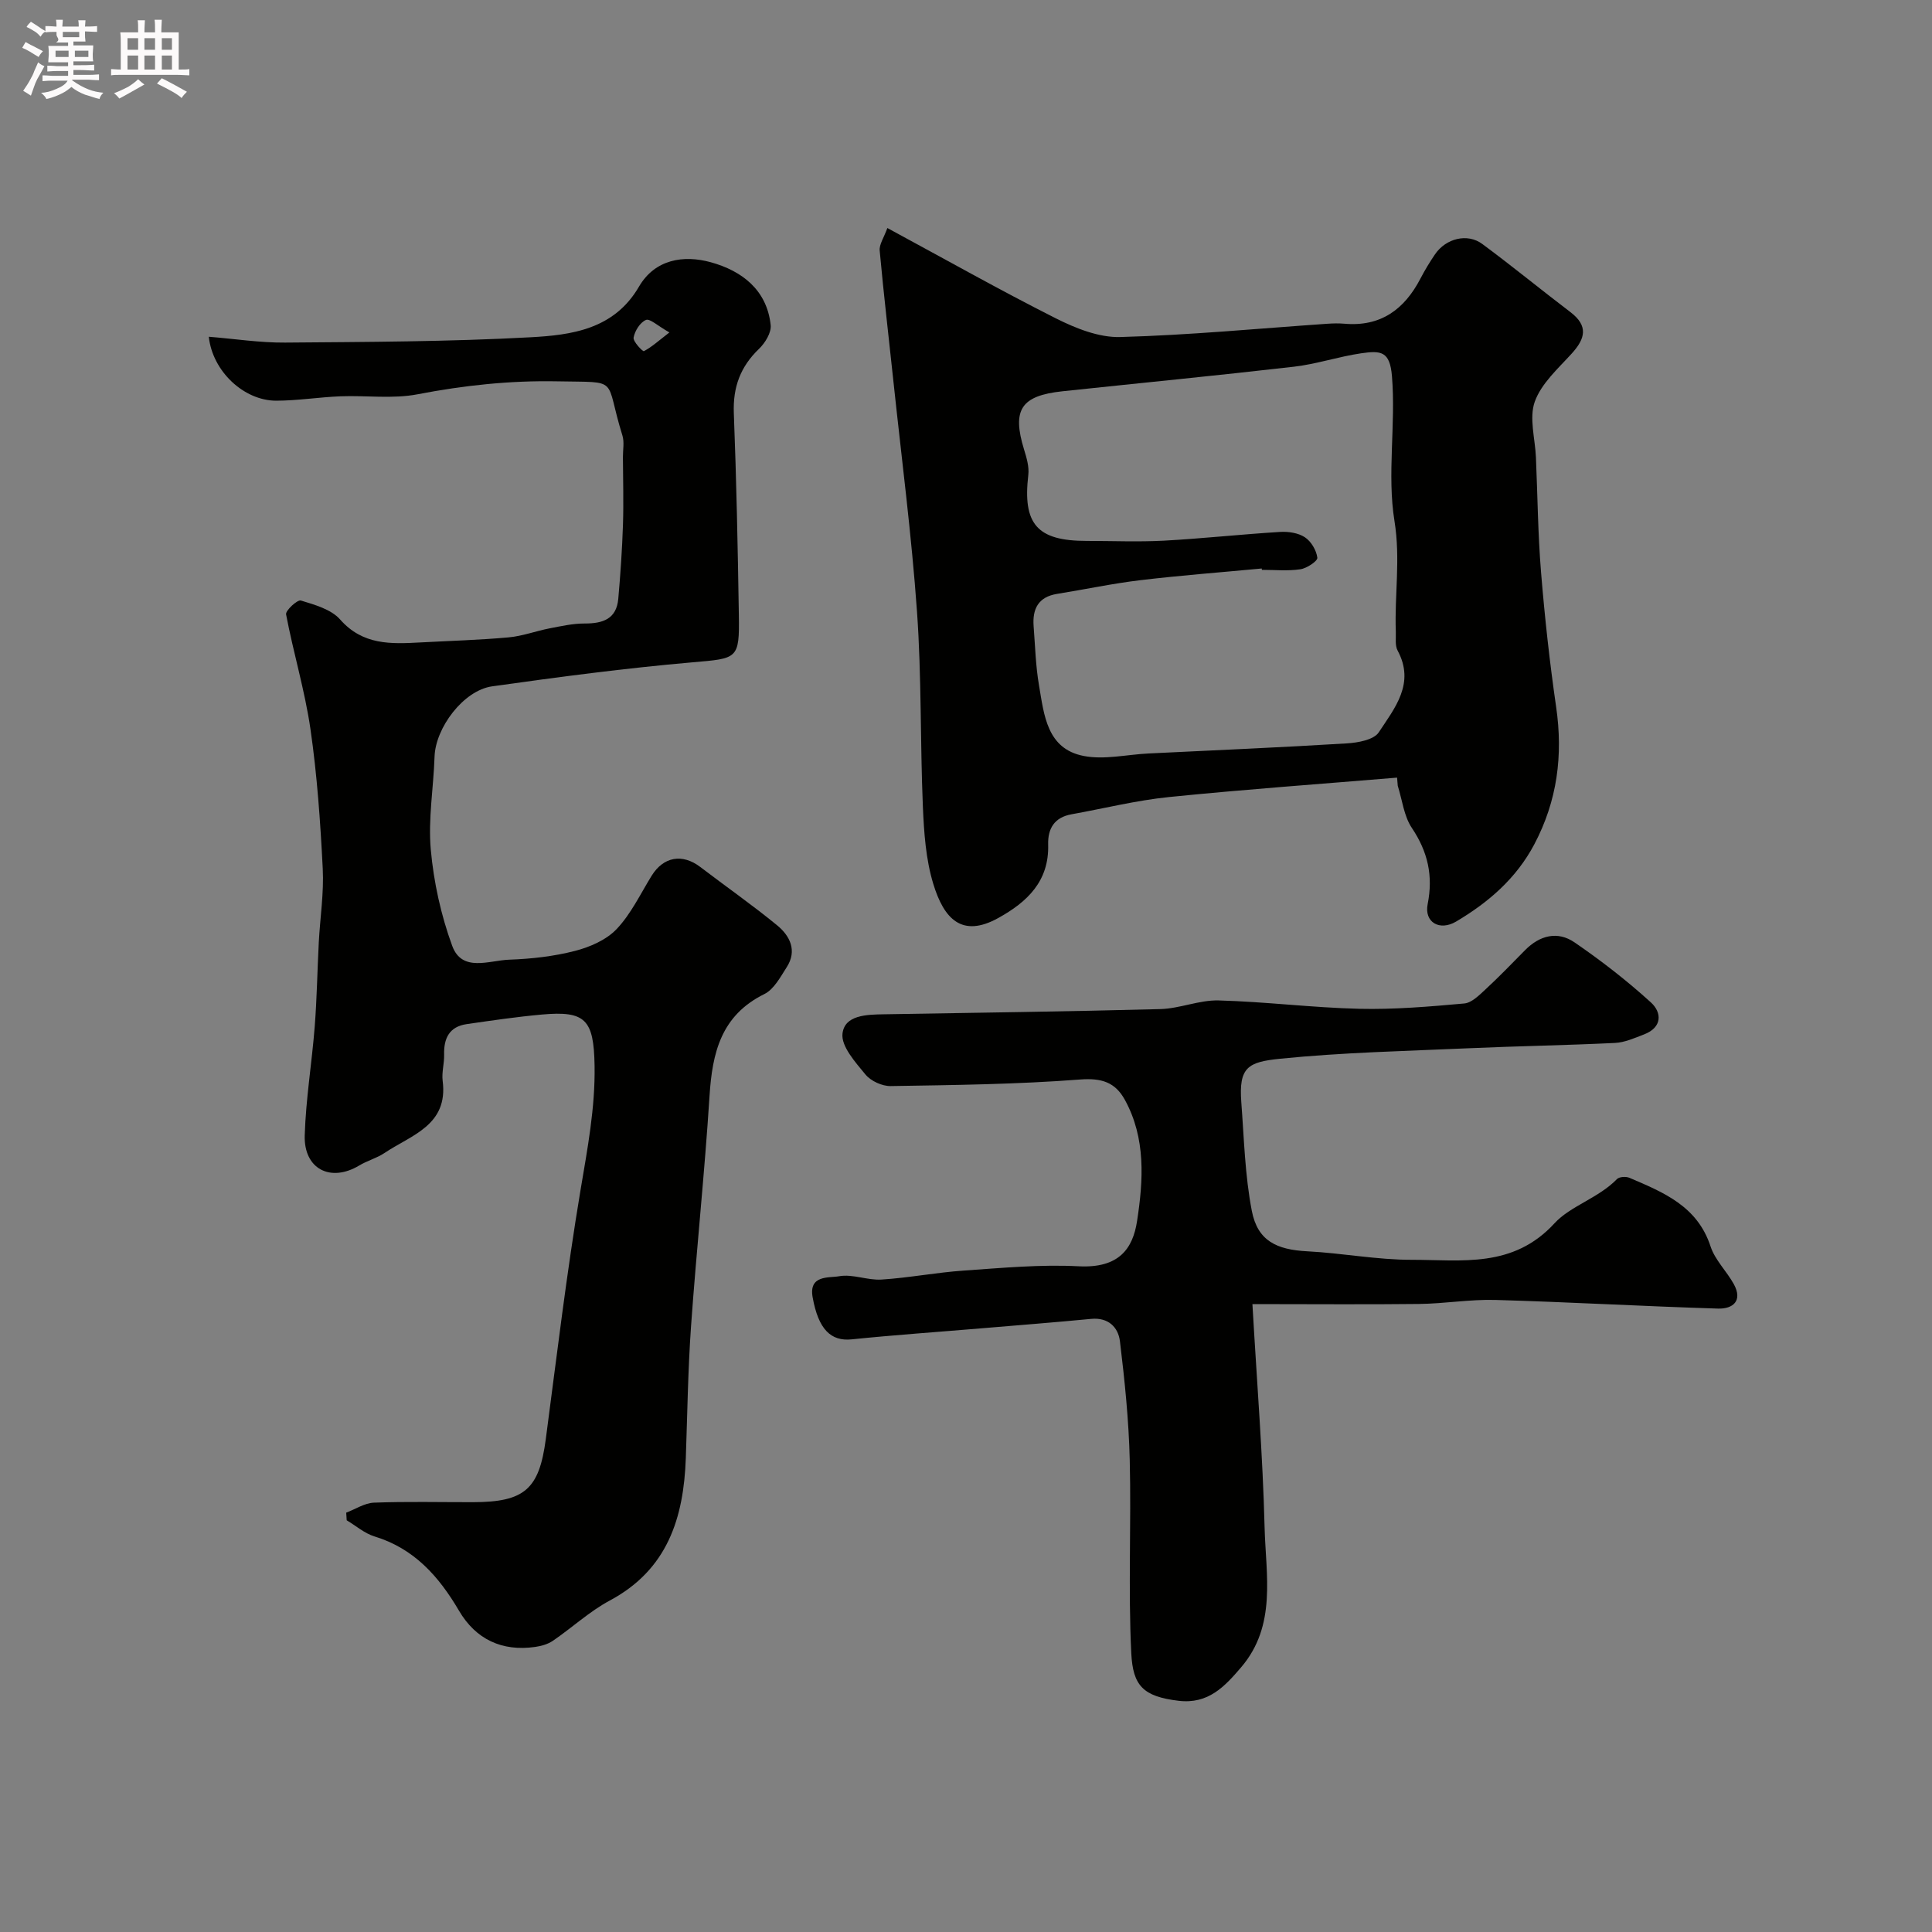
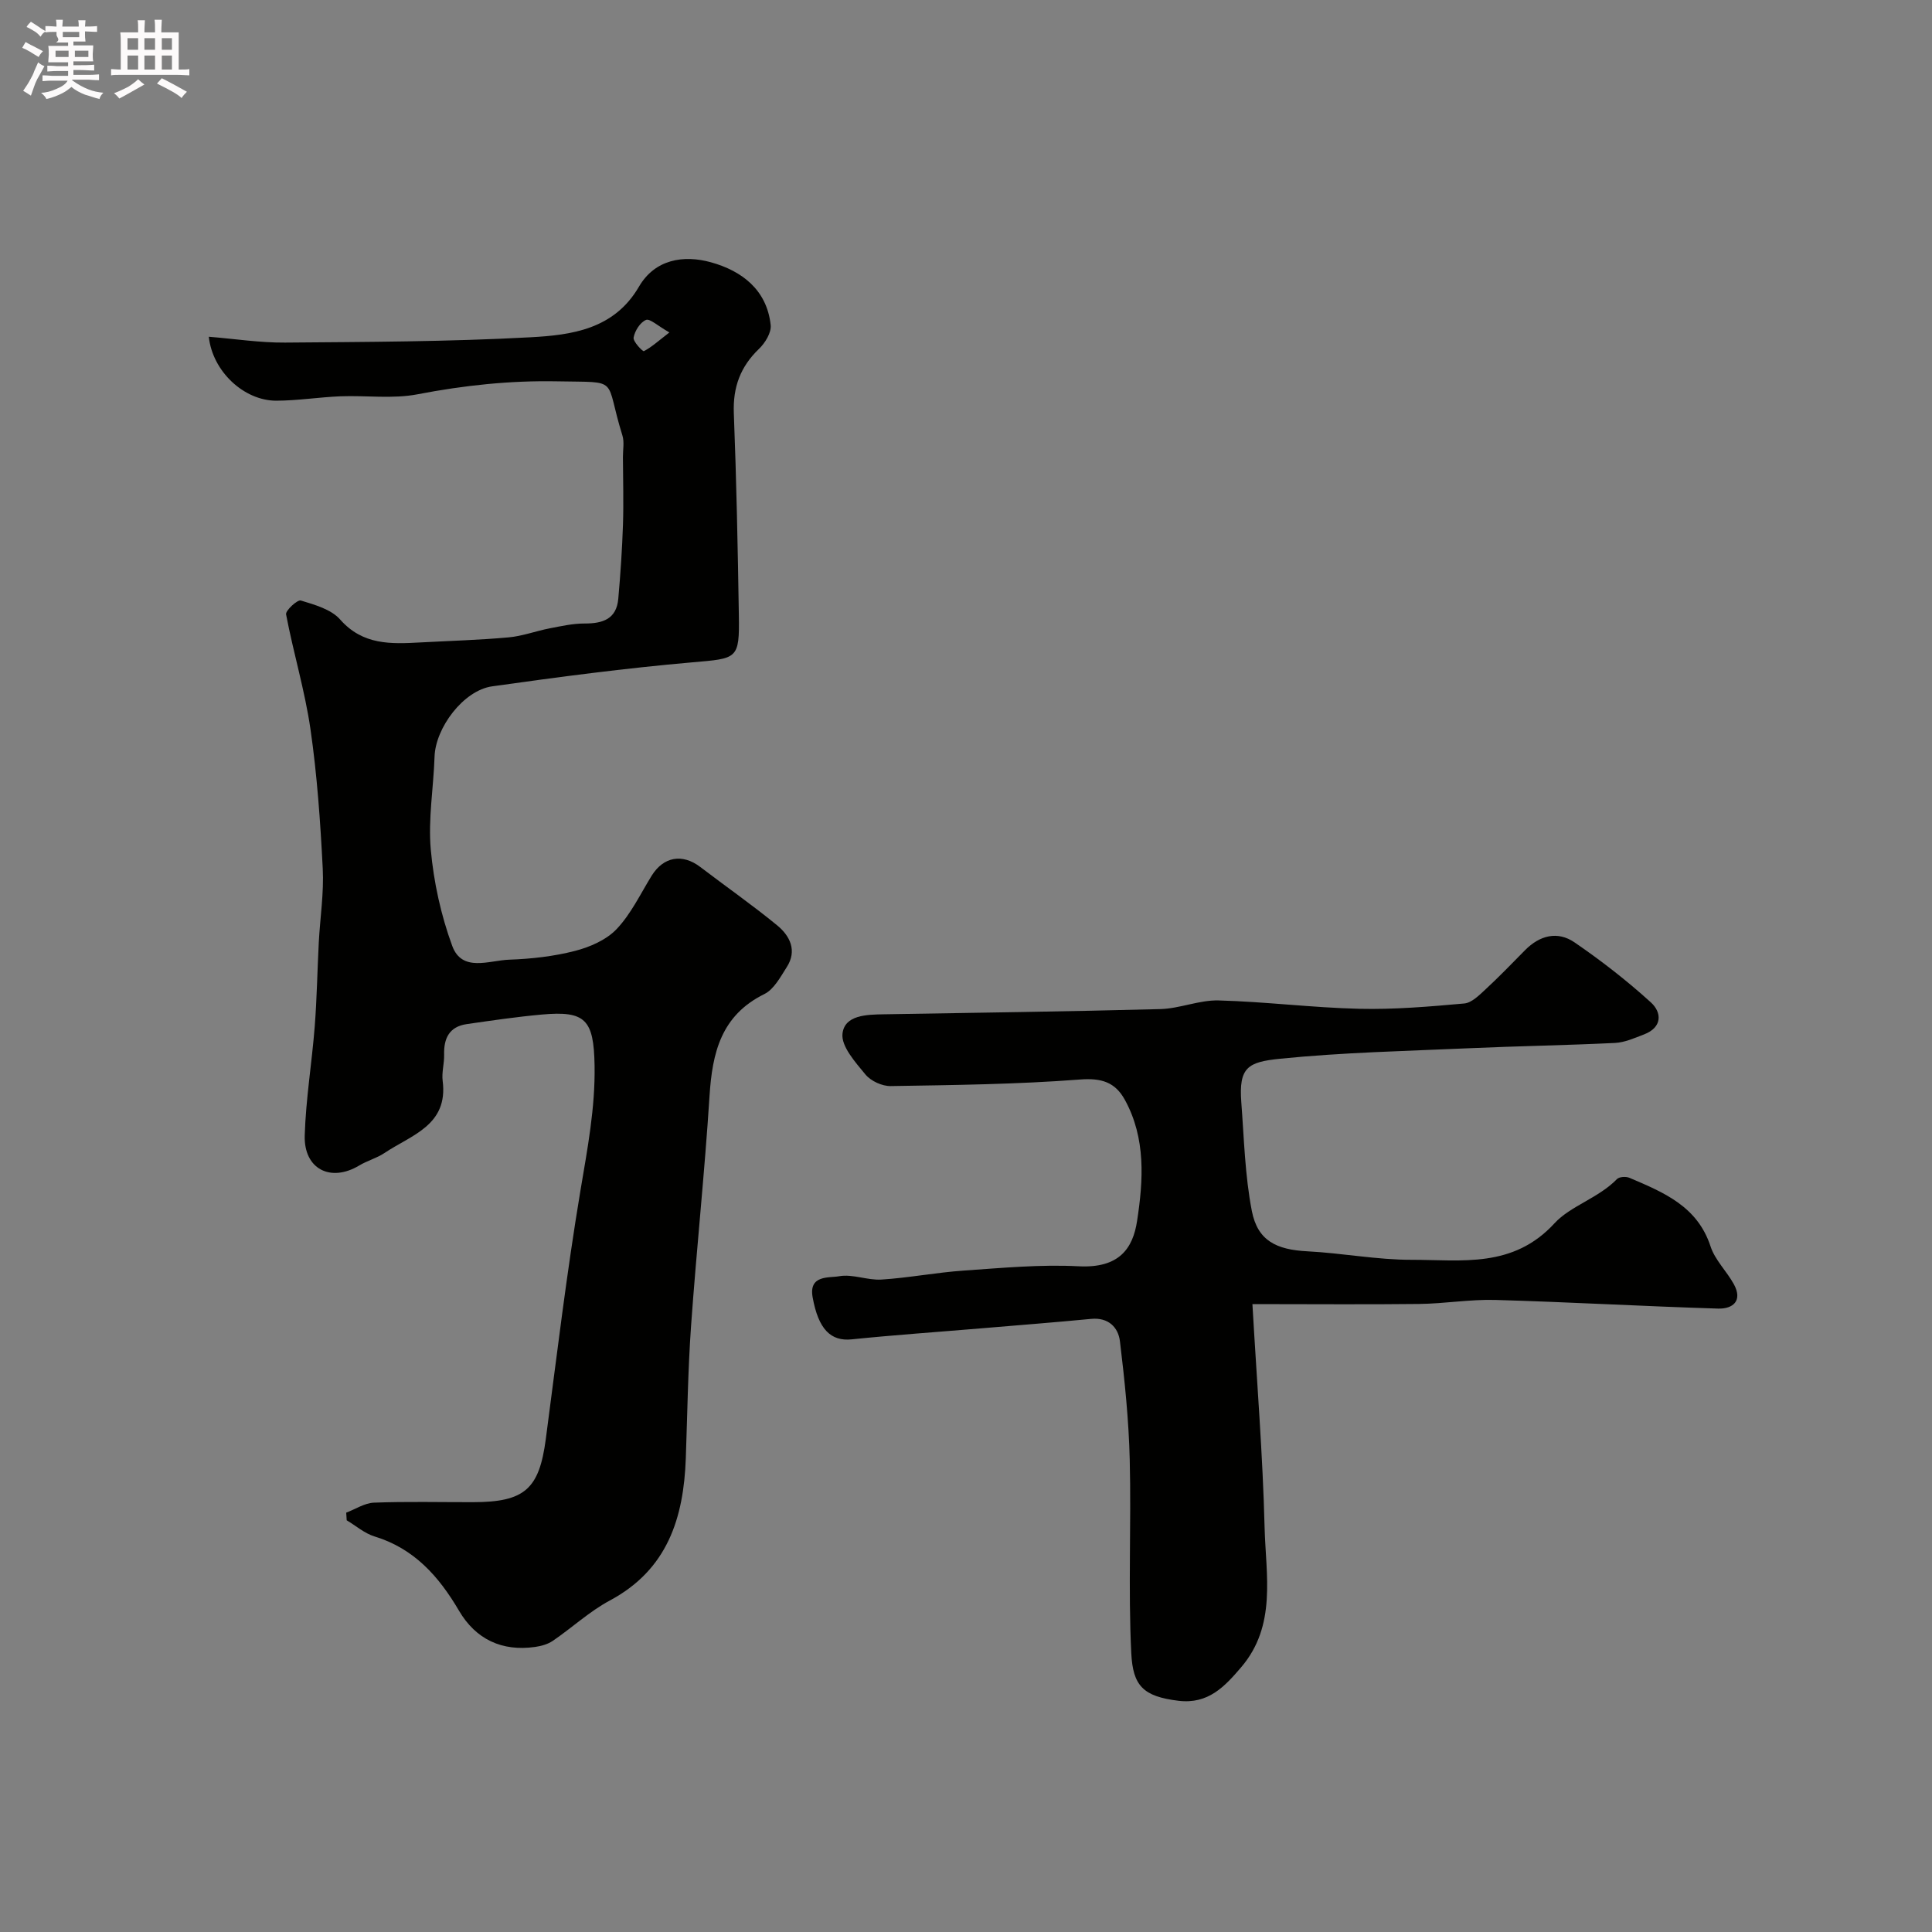
<svg xmlns="http://www.w3.org/2000/svg" enable-background="new 0 0 400 400" viewBox="0 0 400 400">
  <rect x="0" y="0" width="400" height="400" fill="#808080" stroke="none" />
  <path d="m6.8 9.5c.6.3 1.3.7 2.1 1.1-.4.4-.7.8-.9 1.2-.7-.4-1.3-.8-1.8-1.1s-1.1-.6-1.6-.8c.2-.4.5-.8.7-1.2.4.2.8.5 1.5.8zm.9 6.9c-.3.6-.5 1.1-.7 1.7s-.4 1.1-.6 1.7c-.6-.4-1.1-.7-1.6-1 .7-1 1.2-1.8 1.5-2.4.3-.5.6-1.1.8-1.7.3-.6.5-1.2.8-1.8.3.3.8.6 1.3.8-.7 1.3-1.2 2.2-1.5 2.7zm.1-11c.4.3 1 .7 1.7 1.1-.5.2-.8.6-1.1 1.1-.5-.6-1-1-1.4-1.2s-.9-.6-1.5-.8c.2-.4.5-.7.9-1.1.5.3.9.6 1.4.9zm10.5 13.1c1 .4 2 .6 3.1.7-.4.4-.7.8-.8 1.3-.9-.2-1.9-.6-3-.9-1-.4-2-.9-2.8-1.6-.5.4-1.1.9-1.9 1.3s-1.9.9-3.3 1.2c-.1-.3-.5-.8-1.1-1.3 1 0 2.1-.3 3.2-.8 1.2-.5 1.9-1 2.3-1.7h-3.2c-.4 0-1 0-2 .1v-1.2c1 0 1.7.1 2 .1h3.3v-1h-2.3c-.2 0-.9 0-2 .1v-1.2c1.2 0 1.9.1 2 .1h2.3v-.8h-4.1c0-.7.1-1.2.1-1.6 0-.5 0-1.1-.1-1.8h4.1v-.7h-2.5c1-.6.1-1.1.1-1.6v-.6h-.5c-.4 0-1 0-1.8.1v-1.3c1.2 0 1.9.1 2.1.1h.2c0-.3 0-.8-.1-1.4h1.4c0 .6-.1 1-.1 1.4h3.4c0-.4 0-.8-.1-1.3h1.5c0 .4-.1.9-.1 1.3.7 0 1.5 0 2.5-.1v1.2c-1 0-1.8-.1-2.5-.1v.6c0 .3 0 .8.1 1.5h-2.5v.8h4.1c0 .7-.1 1.3-.1 1.8s0 1 .1 1.5h-4.1v.8h1.4c.8 0 1.8 0 2.9-.1v1.2c-1 0-1.9-.1-2.8-.1h-1.5v1h3.2c.3 0 1 0 2.1-.1v1.2c-1.1 0-1.8-.1-2.1-.1h-3.4l-.1.1c1.4 1 2.4 1.5 3.4 1.9zm-4.1-6.7v-1.3h-2.7v1.3zm2.2-4.1v-1.1h-3.4v1.1zm1.9 4.1v-1.3h-2.8v1.3z" fill="#fcfafa" />
  <path d="m37 6.7v2.3 5.4c1 0 1.8 0 2.2-.1v1.3c-.6 0-1.5-.1-2.5-.1h-11.9c-.7 0-1.3 0-1.8.1v-1.3c.5 0 1.1.1 2 .1v-5.2c0-1 0-1.8-.1-2.5h3.7c0-1.3 0-2.1-.1-2.5h1.5c0 .4-.1 1.3-.1 2.5h2.2c0-1.2 0-2.1-.1-2.6h1.5c0 .4-.1 1.3-.1 2.6zm-12.3 13.7c-.3-.4-.7-.8-1.1-1.1 1.1-.4 2.1-.9 2.9-1.3.8-.5 1.5-1 2.1-1.6.4.4.9.8 1.3 1.1-2.5 1.4-4.2 2.4-5.2 2.9zm3.9-10.1v-2.4h-2.2v2.4zm0 4.1v-2.9h-2.2v2.9zm3.5-4.1v-2.4h-2.2v2.4zm0 4.1v-2.9h-2.2v2.9zm.4 2.9 1-1.1c.6.3 1.4.7 2.5 1.3s2 1.1 2.7 1.5c-.4.4-.8.8-1.1 1.3-.8-.8-2.5-1.7-5.1-3zm3.1-7v-2.4h-2.1v2.4zm0 4.1v-2.9h-2.1v2.9z" fill="#fcfafa" />
  <g fill="#010100">
    <path d="m43.23 69.72c5.35.43 10.58 1.25 15.8 1.21 16.93-.14 33.88-.18 50.78-1.1 8.52-.46 17.32-1.62 22.48-10.48 3.3-5.67 9.23-6.62 14.89-5.05 6.37 1.76 11.6 5.68 12.38 13 .17 1.57-1.15 3.71-2.42 4.93-3.85 3.69-5.41 7.93-5.21 13.28.54 13.92.82 27.86 1.04 41.79.15 9.25-.28 9.01-9.65 9.83-13.85 1.21-27.66 3.03-41.43 4.97-5.95.84-11.72 8.59-11.92 14.54-.21 6.43-1.35 12.93-.78 19.28.61 6.74 2.11 13.57 4.44 19.92 2.04 5.53 7.67 2.99 11.81 2.85 4.56-.16 9.19-.68 13.59-1.81 3.11-.8 6.53-2.29 8.66-4.55 2.97-3.14 4.91-7.27 7.22-11.01 2.45-3.96 6.36-4.66 10.09-1.81 5.29 4.04 10.77 7.86 15.91 12.08 2.63 2.16 4.18 5.22 1.98 8.64-1.31 2.04-2.65 4.6-4.64 5.58-8.96 4.42-10.78 12.15-11.35 21.1-1.01 15.92-2.7 31.79-3.83 47.7-.64 9.08-.76 18.19-1.08 27.29-.44 12.38-3.78 23.07-15.72 29.46-4.22 2.26-7.83 5.64-11.82 8.36-1.03.7-2.39 1.08-3.65 1.26-6.88.98-12.3-1.58-15.77-7.5-4.17-7.1-9.26-12.86-17.47-15.37-2.08-.63-3.86-2.21-5.78-3.35-.03-.53-.07-1.05-.1-1.58 1.91-.72 3.8-1.99 5.73-2.07 6.82-.26 13.66-.09 20.49-.1 10.75-.01 13.73-2.71 15.1-13.05 2.27-17.19 4.32-34.41 7.18-51.5 1.44-8.6 3.07-17.05 2.92-25.86-.16-9.53-1.9-11.36-10.91-10.55-5.2.47-10.38 1.23-15.55 1.98-3.62.52-4.78 2.94-4.69 6.34.05 1.8-.53 3.66-.3 5.42 1.18 9.21-6.5 11.2-12.02 14.91-1.61 1.08-3.59 1.6-5.27 2.61-5.91 3.54-11.48.74-11.27-6.24.23-7.53 1.48-15.02 2.07-22.54.45-5.79.54-11.61.84-17.41.27-5.1 1.08-10.22.82-15.29-.49-9.64-1.16-19.32-2.54-28.86-1.16-8-3.54-15.81-5.05-23.77-.15-.79 2.35-3.09 3.06-2.87 2.88.88 6.27 1.82 8.13 3.93 4.7 5.34 10.53 5.08 16.6 4.75 6.1-.33 12.21-.5 18.29-1.05 2.87-.26 5.65-1.32 8.5-1.87 2.39-.46 4.82-1.01 7.23-1 3.75.01 6.6-.91 6.97-5.13.45-5.1.8-10.22.97-15.34.15-4.66.01-9.33-.01-13.99-.01-1.5.32-3.11-.11-4.48-3.81-12.19-.2-10.93-13.49-11.2-9.77-.19-19.31.83-28.9 2.68-5.17 1-10.66.21-16 .42-4.44.18-8.86.9-13.3.91-6.69-.02-13.17-6.08-13.94-13.24zm95.36-.89c-2.44-1.38-4.05-2.93-4.85-2.59-1.21.51-2.31 2.26-2.56 3.65-.15.82 1.89 2.92 2.12 2.81 1.54-.78 2.86-1.99 5.29-3.87z" />
-     <path d="m289.25 161c-15.74 1.31-31.51 2.43-47.22 4.02-6.78.69-13.45 2.36-20.18 3.57-3.53.63-4.93 2.92-4.84 6.27.22 7.58-4.33 11.89-10.34 15.21-7.52 4.16-11.24.18-13.45-7.09-1.55-5.09-1.92-10.63-2.15-16-.56-13.42-.26-26.89-1.21-40.28-1.12-15.86-3.18-31.66-4.86-47.49-.96-9.11-2.04-18.21-2.87-27.33-.12-1.27.86-2.64 1.59-4.67 11.94 6.45 23.26 12.84 34.86 18.69 4.1 2.06 8.91 4 13.34 3.88 14.31-.39 28.6-1.77 42.9-2.75 1.16-.08 2.34-.11 3.5-.01 7.51.67 12.43-2.94 15.76-9.33.9-1.73 1.92-3.42 3.02-5.03 2.24-3.3 6.7-4.44 9.79-2.15 6.18 4.57 12.13 9.46 18.25 14.11 3.75 2.85 3.09 5.48.26 8.59s-6.29 6.19-7.64 9.95c-1.21 3.39.08 7.67.24 11.56.34 7.93.41 15.88 1.06 23.79.76 9.3 1.78 18.6 3.12 27.84 1.46 10.03.24 19.45-4.52 28.46-3.74 7.07-9.5 12.03-16.19 15.99-3.42 2.02-6.63.15-5.89-3.6 1.17-5.9.04-10.85-3.28-15.8-1.64-2.45-1.98-5.78-2.91-8.71-.05-.58-.09-1.13-.14-1.69zm-27.99-43.02c-.01-.09-.02-.19-.03-.28-8.35.79-16.72 1.42-25.04 2.41-5.81.69-11.56 1.92-17.35 2.85-3.89.63-5.11 3.13-4.84 6.69.32 4.1.42 8.24 1.12 12.27 1.04 6.09 1.62 13.11 9.23 14.59 4.27.84 8.93-.29 13.41-.51 13.7-.67 27.4-1.25 41.08-2.09 2.31-.14 5.59-.73 6.62-2.29 3.28-5 7.58-10.11 3.9-16.93-.57-1.06-.32-2.6-.37-3.92-.29-7.6 1-14.99-.28-22.91-1.56-9.63.3-19.91-.52-29.98-.43-5.19-2.28-5.33-6.4-4.73-4.66.68-9.21 2.23-13.88 2.77-15.97 1.84-31.97 3.39-47.95 5.09-8.6.92-10.46 3.84-7.94 12.06.52 1.69 1.08 3.56.88 5.26-1.19 10.18 1.8 13.66 12.08 13.66 5.33 0 10.67.23 15.99-.05 8.02-.44 16.02-1.32 24.05-1.81 1.72-.11 3.78.2 5.15 1.11 1.29.85 2.38 2.7 2.57 4.23.09.68-2.18 2.2-3.51 2.39-2.6.39-5.3.12-7.97.12z" />
    <path d="m259.3 270c.95 16.56 2.15 31.38 2.52 46.22.25 9.86 2.55 20.31-4.86 28.98-3.41 3.99-6.8 7.66-12.94 6.93-7.34-.88-9.46-3.1-9.8-9.83-.66-13.33.01-26.72-.32-40.08-.2-8.19-1.04-16.39-2.03-24.53-.35-2.88-2.39-4.97-5.95-4.63-7.51.72-15.04 1.31-22.56 1.94-9.01.76-18.04 1.38-27.04 2.3-4.31.44-6.88-2.08-8.07-8.7-.85-4.69 3.39-3.99 5.49-4.37 2.78-.5 5.85.87 8.75.69 5.7-.36 11.35-1.47 17.05-1.86 7.92-.55 15.89-1.3 23.78-.89 8.4.44 11.23-3.69 12.1-9.38 1.29-8.4 1.85-17.13-2.54-25.1-2-3.63-4.81-4.53-9.26-4.19-13.03 1-26.13 1.15-39.21 1.36-1.77.03-4.11-1.04-5.23-2.4-2.08-2.53-5.06-5.83-4.75-8.47.45-3.85 5-3.93 8.53-3.99 19.09-.33 38.19-.57 57.28-1.08 4.04-.11 8.07-1.9 12.07-1.79 9.71.26 19.39 1.5 29.09 1.73 7.25.17 14.53-.45 21.76-1.1 1.55-.14 3.11-1.73 4.41-2.93 2.81-2.6 5.47-5.36 8.16-8.09 3.04-3.09 6.75-4.04 10.26-1.63 5.52 3.78 10.85 7.92 15.8 12.42 2.31 2.1 2.39 5.18-1.4 6.63-1.96.75-3.99 1.67-6.03 1.77-10.09.49-20.2.65-30.29 1.1-13.02.58-26.08.86-39.04 2.17-6.67.68-8.58 1.75-8.03 9.03.57 7.52.75 15.13 2.18 22.49 1.2 6.16 5.08 8.02 11.5 8.35 7.21.37 14.4 1.77 21.59 1.76 10.35-.01 20.98 1.81 29.59-7.58 3.26-3.56 9.13-5.22 12.91-9.13.47-.49 1.86-.58 2.58-.27 7.03 3 14.08 5.86 16.8 14.2.92 2.83 3.34 5.13 4.82 7.82 1.9 3.46-.21 5.15-3.25 5.06-15.37-.47-30.73-1.35-46.1-1.79-5.25-.15-10.53.77-15.8.83-11.04.13-22.12.03-34.52.03z" />
  </g>
</svg>